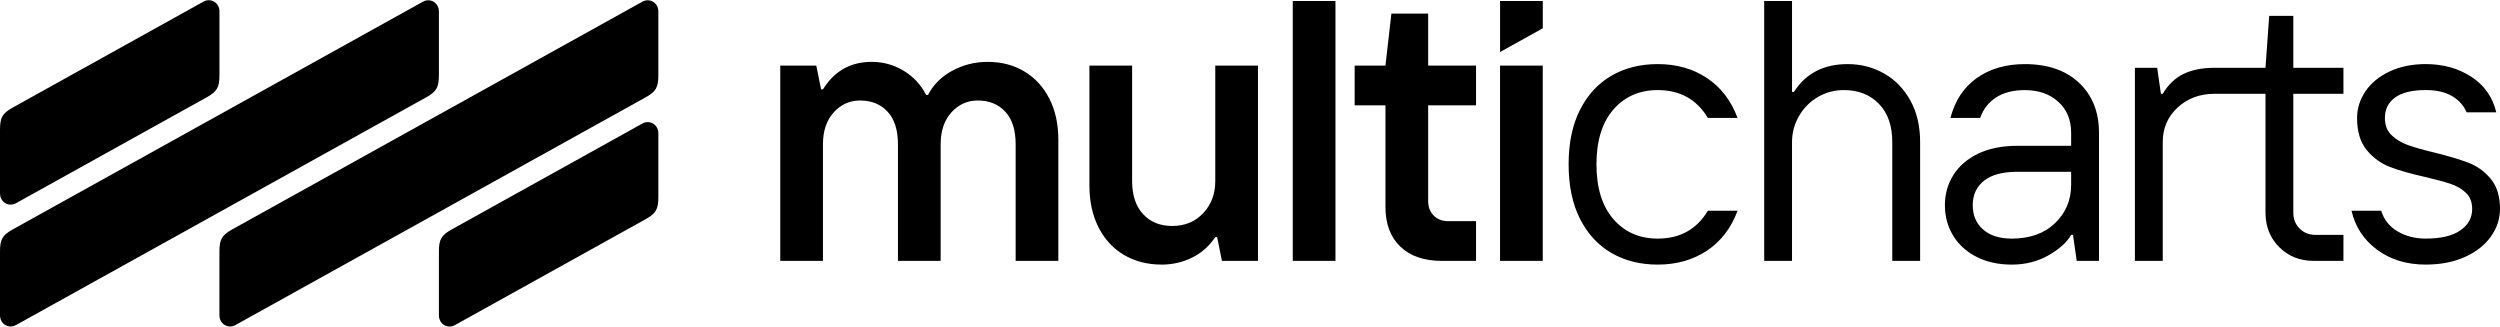
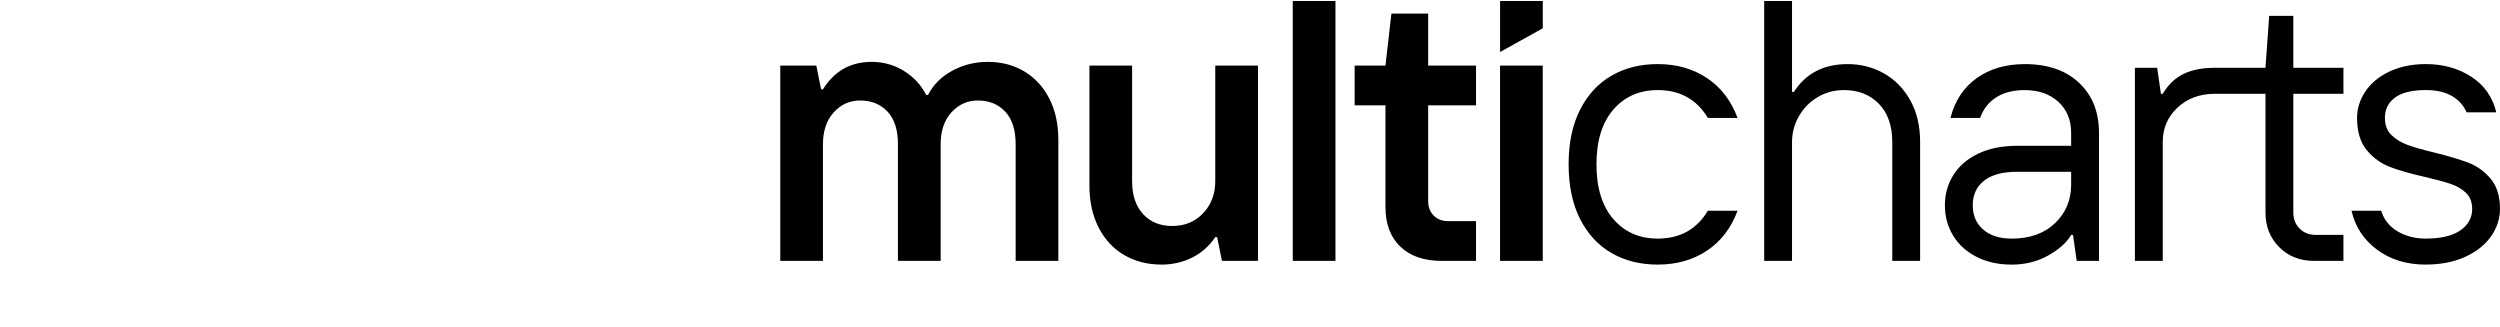
<svg xmlns="http://www.w3.org/2000/svg" width="329" height="43" viewBox="0 0 329 43" fill="none">
  <path fill-rule="evenodd" clip-rule="evenodd" d="M319.23 34.821C316.723 34.821 314.589 34.169 312.83 32.867C311.07 31.562 309.947 29.853 309.459 27.735H313.366C313.725 28.907 314.442 29.811 315.518 30.446C316.593 31.081 317.83 31.399 319.23 31.399C321.217 31.399 322.733 31.041 323.775 30.324C324.818 29.607 325.338 28.663 325.338 27.488C325.338 26.611 325.069 25.911 324.532 25.388C323.994 24.868 323.309 24.467 322.479 24.19C321.648 23.914 320.532 23.612 319.132 23.287C317.243 22.864 315.703 22.423 314.514 21.968C313.325 21.512 312.307 20.772 311.46 19.746C310.613 18.72 310.19 17.311 310.19 15.518C310.19 14.28 310.556 13.117 311.289 12.025C312.021 10.934 313.081 10.062 314.464 9.41C315.85 8.759 317.437 8.433 319.229 8.433C321.51 8.433 323.504 8.987 325.215 10.094C326.926 11.202 328.024 12.766 328.513 14.785H324.605C324.214 13.874 323.57 13.155 322.673 12.634C321.777 12.113 320.631 11.852 319.229 11.852C317.437 11.852 316.094 12.179 315.198 12.83C314.302 13.481 313.854 14.377 313.854 15.517C313.854 16.462 314.14 17.211 314.708 17.766C315.278 18.319 315.979 18.75 316.809 19.061C317.64 19.37 318.804 19.704 320.302 20.062C322.16 20.518 323.664 20.966 324.822 21.406C325.979 21.845 326.965 22.555 327.778 23.533C328.594 24.509 329 25.829 329 27.488C329 28.793 328.599 30.005 327.802 31.13C327.003 32.253 325.864 33.148 324.383 33.817C322.899 34.484 321.181 34.819 319.226 34.819L319.23 34.821ZM203.029 0.13H197.409V6.844L203.029 3.722V0.13ZM102.683 34.333V8.631H107.423L108.058 11.758H108.302C109.801 9.348 111.933 8.143 114.702 8.143C116.233 8.143 117.643 8.534 118.929 9.316C120.215 10.098 121.201 11.156 121.885 12.493H122.129C122.814 11.156 123.872 10.098 125.305 9.316C126.738 8.534 128.302 8.143 129.996 8.143C131.786 8.143 133.384 8.557 134.784 9.389C136.185 10.22 137.284 11.408 138.081 12.956C138.88 14.505 139.278 16.318 139.278 18.405V34.334H133.66V18.991C133.66 17.102 133.203 15.669 132.291 14.692C131.379 13.716 130.174 13.226 128.676 13.226C127.309 13.226 126.15 13.748 125.206 14.789C124.261 15.832 123.789 17.232 123.789 18.991V34.334H118.17V18.991C118.17 17.102 117.713 15.669 116.802 14.692C115.889 13.716 114.684 13.226 113.185 13.226C111.818 13.226 110.66 13.748 109.718 14.789C108.773 15.832 108.3 17.232 108.3 18.991V34.334H102.682L102.683 34.333ZM298.137 8.924L298.626 2.084H301.801V8.924H308.397V12.344H301.801V27.979C301.801 28.827 302.078 29.527 302.631 30.08C303.186 30.635 303.885 30.911 304.732 30.911H308.397V34.331H304.489C302.665 34.331 301.149 33.728 299.946 32.522C298.741 31.317 298.139 29.804 298.139 27.978V12.343C295.912 12.343 293.685 12.343 291.458 12.343C289.505 12.343 287.877 12.945 286.573 14.15C285.27 15.354 284.618 16.87 284.618 18.693V34.33H280.953V8.921H283.885L284.374 12.341H284.618C285.337 11.136 286.247 10.264 287.355 9.728C288.463 9.19 289.83 8.921 291.458 8.921C293.685 8.921 295.912 8.921 298.139 8.921L298.137 8.924ZM152.896 34.821C151.039 34.821 149.393 34.406 147.961 33.576C146.527 32.745 145.404 31.54 144.589 29.959C143.775 28.38 143.367 26.53 143.367 24.413V8.631H148.986V23.827C148.986 25.683 149.467 27.134 150.428 28.175C151.39 29.218 152.667 29.739 154.263 29.739C155.924 29.739 157.284 29.176 158.342 28.053C159.4 26.93 159.93 25.521 159.93 23.827V8.631H165.55V34.333H160.809L160.174 31.206H159.928C159.115 32.411 158.088 33.315 156.85 33.917C155.612 34.519 154.293 34.821 152.893 34.821H152.896ZM175.747 34.333H170.128V0.13H175.747V34.333ZM189.752 34.333C187.408 34.333 185.583 33.706 184.28 32.451C182.978 31.198 182.326 29.463 182.326 27.247V13.858H178.272V8.631H182.326L183.108 1.79H187.946V8.631H194.248V13.858H187.946V26.465C187.946 27.247 188.19 27.881 188.678 28.372C189.166 28.861 189.801 29.104 190.583 29.104H194.248V34.331L189.752 34.333ZM203.026 34.333H197.406V8.631H203.026V34.333ZM218.157 34.821C215.844 34.821 213.808 34.308 212.05 33.282C210.291 32.256 208.915 30.755 207.921 28.785C206.928 26.815 206.43 24.428 206.43 21.626C206.43 18.825 206.927 16.439 207.921 14.469C208.915 12.498 210.291 11.001 212.05 9.973C213.808 8.947 215.844 8.434 218.157 8.434C220.633 8.434 222.791 9.044 224.631 10.267C226.472 11.489 227.816 13.24 228.663 15.52H224.754C223.29 13.076 221.089 11.855 218.158 11.855C215.748 11.855 213.801 12.71 212.319 14.42C210.837 16.131 210.095 18.533 210.095 21.626C210.095 24.722 210.837 27.124 212.319 28.835C213.801 30.544 215.747 31.4 218.158 31.4C221.089 31.4 223.29 30.178 224.754 27.737H228.663C227.816 30.016 226.472 31.767 224.631 32.989C222.791 34.211 220.633 34.821 218.157 34.821ZM232.167 34.333V0.13H235.831V12.102H236.074C237.638 9.657 239.999 8.435 243.159 8.435C244.887 8.435 246.473 8.843 247.924 9.657C249.373 10.472 250.529 11.654 251.393 13.2C252.255 14.746 252.688 16.579 252.688 18.696V34.333H249.023V18.696C249.023 16.547 248.437 14.869 247.264 13.663C246.092 12.458 244.561 11.855 242.671 11.855C241.401 11.855 240.245 12.164 239.201 12.784C238.158 13.404 237.336 14.241 236.734 15.3C236.131 16.357 235.83 17.49 235.83 18.696V34.333H232.167ZM264.743 31.401C267.121 31.401 269.019 30.726 270.436 29.374C271.852 28.021 272.562 26.336 272.562 24.316V22.606H265.477C263.556 22.606 262.097 22.997 261.105 23.779C260.11 24.561 259.613 25.636 259.613 27.005C259.613 28.338 260.069 29.406 260.981 30.205C261.892 31.003 263.146 31.401 264.743 31.401ZM266.454 8.435C269.484 8.435 271.87 9.258 273.612 10.904C275.354 12.548 276.227 14.739 276.227 17.475V34.333H273.295L272.807 30.912H272.563C272.009 31.89 271.014 32.785 269.582 33.601C268.148 34.414 266.536 34.822 264.744 34.822C262.986 34.822 261.437 34.481 260.102 33.796C258.767 33.112 257.739 32.177 257.024 30.987C256.307 29.797 255.948 28.47 255.948 27.006C255.948 25.539 256.324 24.213 257.072 23.022C257.821 21.834 258.914 20.897 260.346 20.213C261.778 19.528 263.49 19.187 265.477 19.187H272.562V17.476C272.562 15.783 271.999 14.423 270.874 13.397C269.751 12.371 268.277 11.858 266.453 11.858C264.922 11.858 263.659 12.185 262.666 12.835C261.672 13.487 260.981 14.383 260.59 15.522H256.68C257.267 13.243 258.423 11.492 260.149 10.27C261.876 9.048 263.976 8.437 266.453 8.437L266.454 8.435Z" fill="black" />
-   <path fill-rule="evenodd" clip-rule="evenodd" d="M0 25.442C0 22.233 0 20.281 0 17.071C0 15.461 0.318 14.937 1.606 14.194L26.776 0.214C27.732 -0.317 28.881 0.331 28.881 1.515C28.881 4.724 28.881 6.676 28.881 9.886C28.881 11.496 28.564 12.02 27.278 12.763L2.106 26.742C1.151 27.272 0.001 26.626 0.001 25.443L0 25.442ZM86.639 1.523C86.639 4.732 86.639 6.684 86.639 9.894C86.639 11.504 86.322 12.028 85.035 12.771C67.019 22.777 49.002 32.777 30.983 42.777C30.026 43.307 28.878 42.662 28.878 41.479C28.878 38.269 28.878 36.317 28.878 33.107C28.878 31.497 29.197 30.973 30.483 30.23C48.5 20.23 66.517 10.23 84.533 0.224C85.488 -0.307 86.639 0.341 86.639 1.523ZM57.76 41.486C57.76 38.278 57.76 36.324 57.76 33.115C57.76 31.504 58.077 30.981 59.365 30.238L84.534 16.259C85.49 15.727 86.639 16.375 86.639 17.558C86.639 20.766 86.639 22.719 86.639 25.929C86.639 27.538 86.322 28.063 85.035 28.806L59.864 42.785C58.908 43.316 57.76 42.67 57.76 41.486ZM57.76 1.523C57.76 4.732 57.76 6.684 57.76 9.894C57.76 11.504 57.441 12.028 56.155 12.771C38.139 22.777 20.122 32.777 2.105 42.777C1.149 43.307 0 42.662 0 41.479C0 38.269 0 36.317 0 33.107C0 31.497 0.318 30.973 1.606 30.23C19.623 20.23 37.64 10.23 55.656 0.224C56.611 -0.307 57.76 0.341 57.76 1.523Z" fill="black" />
</svg>